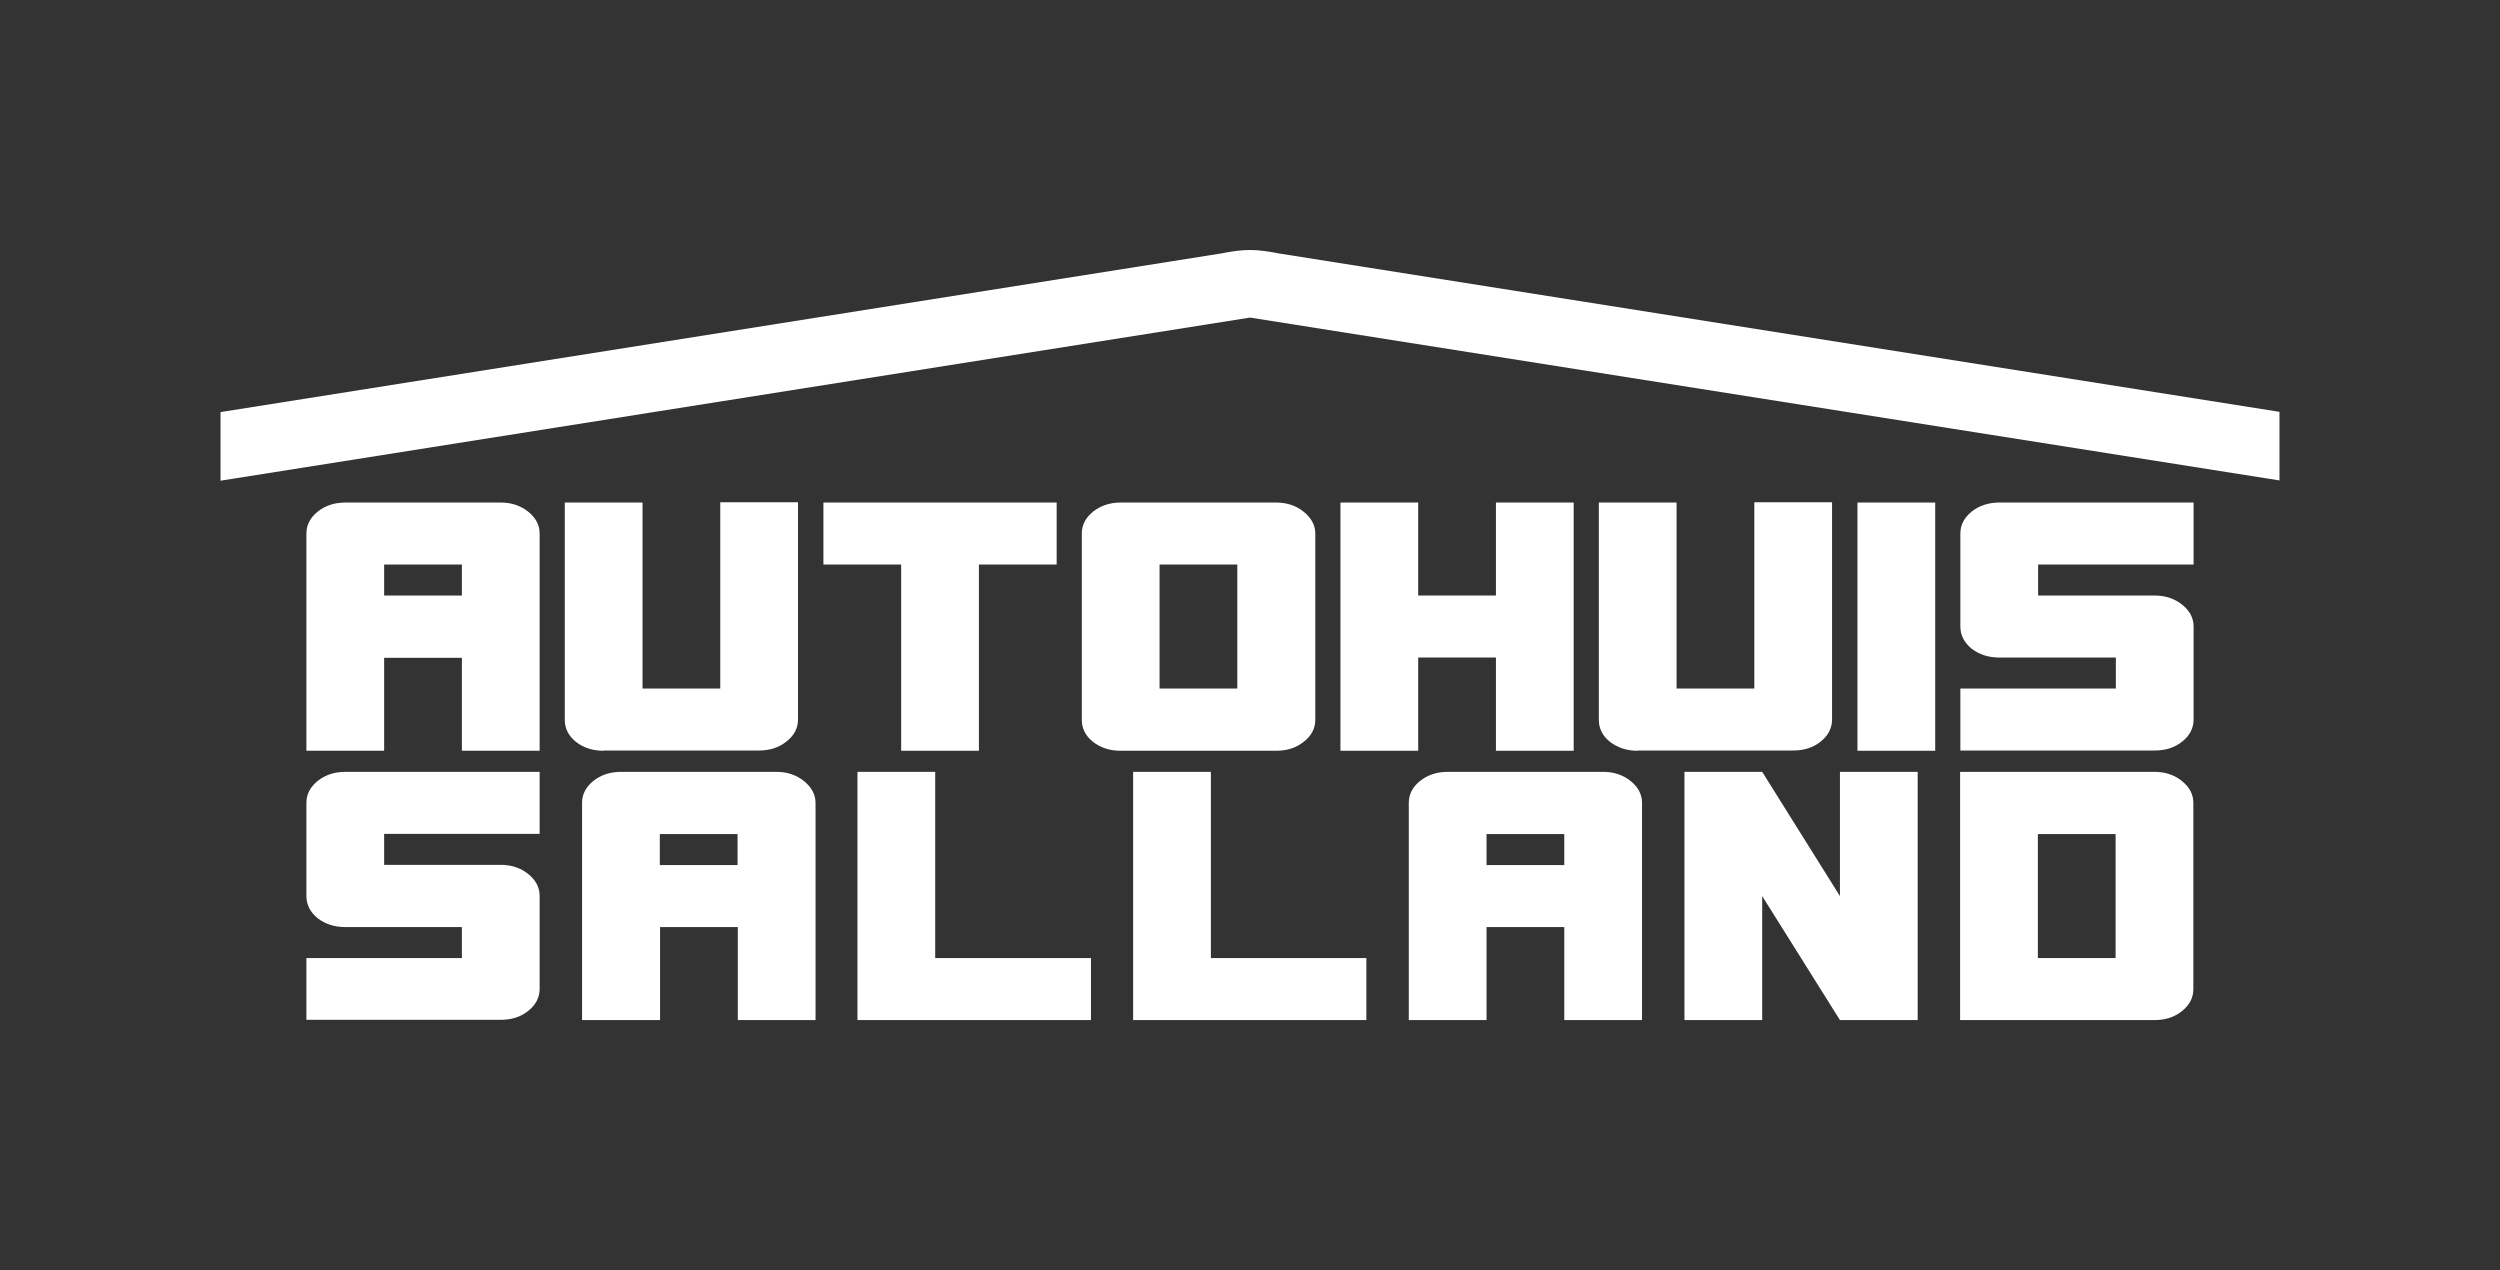
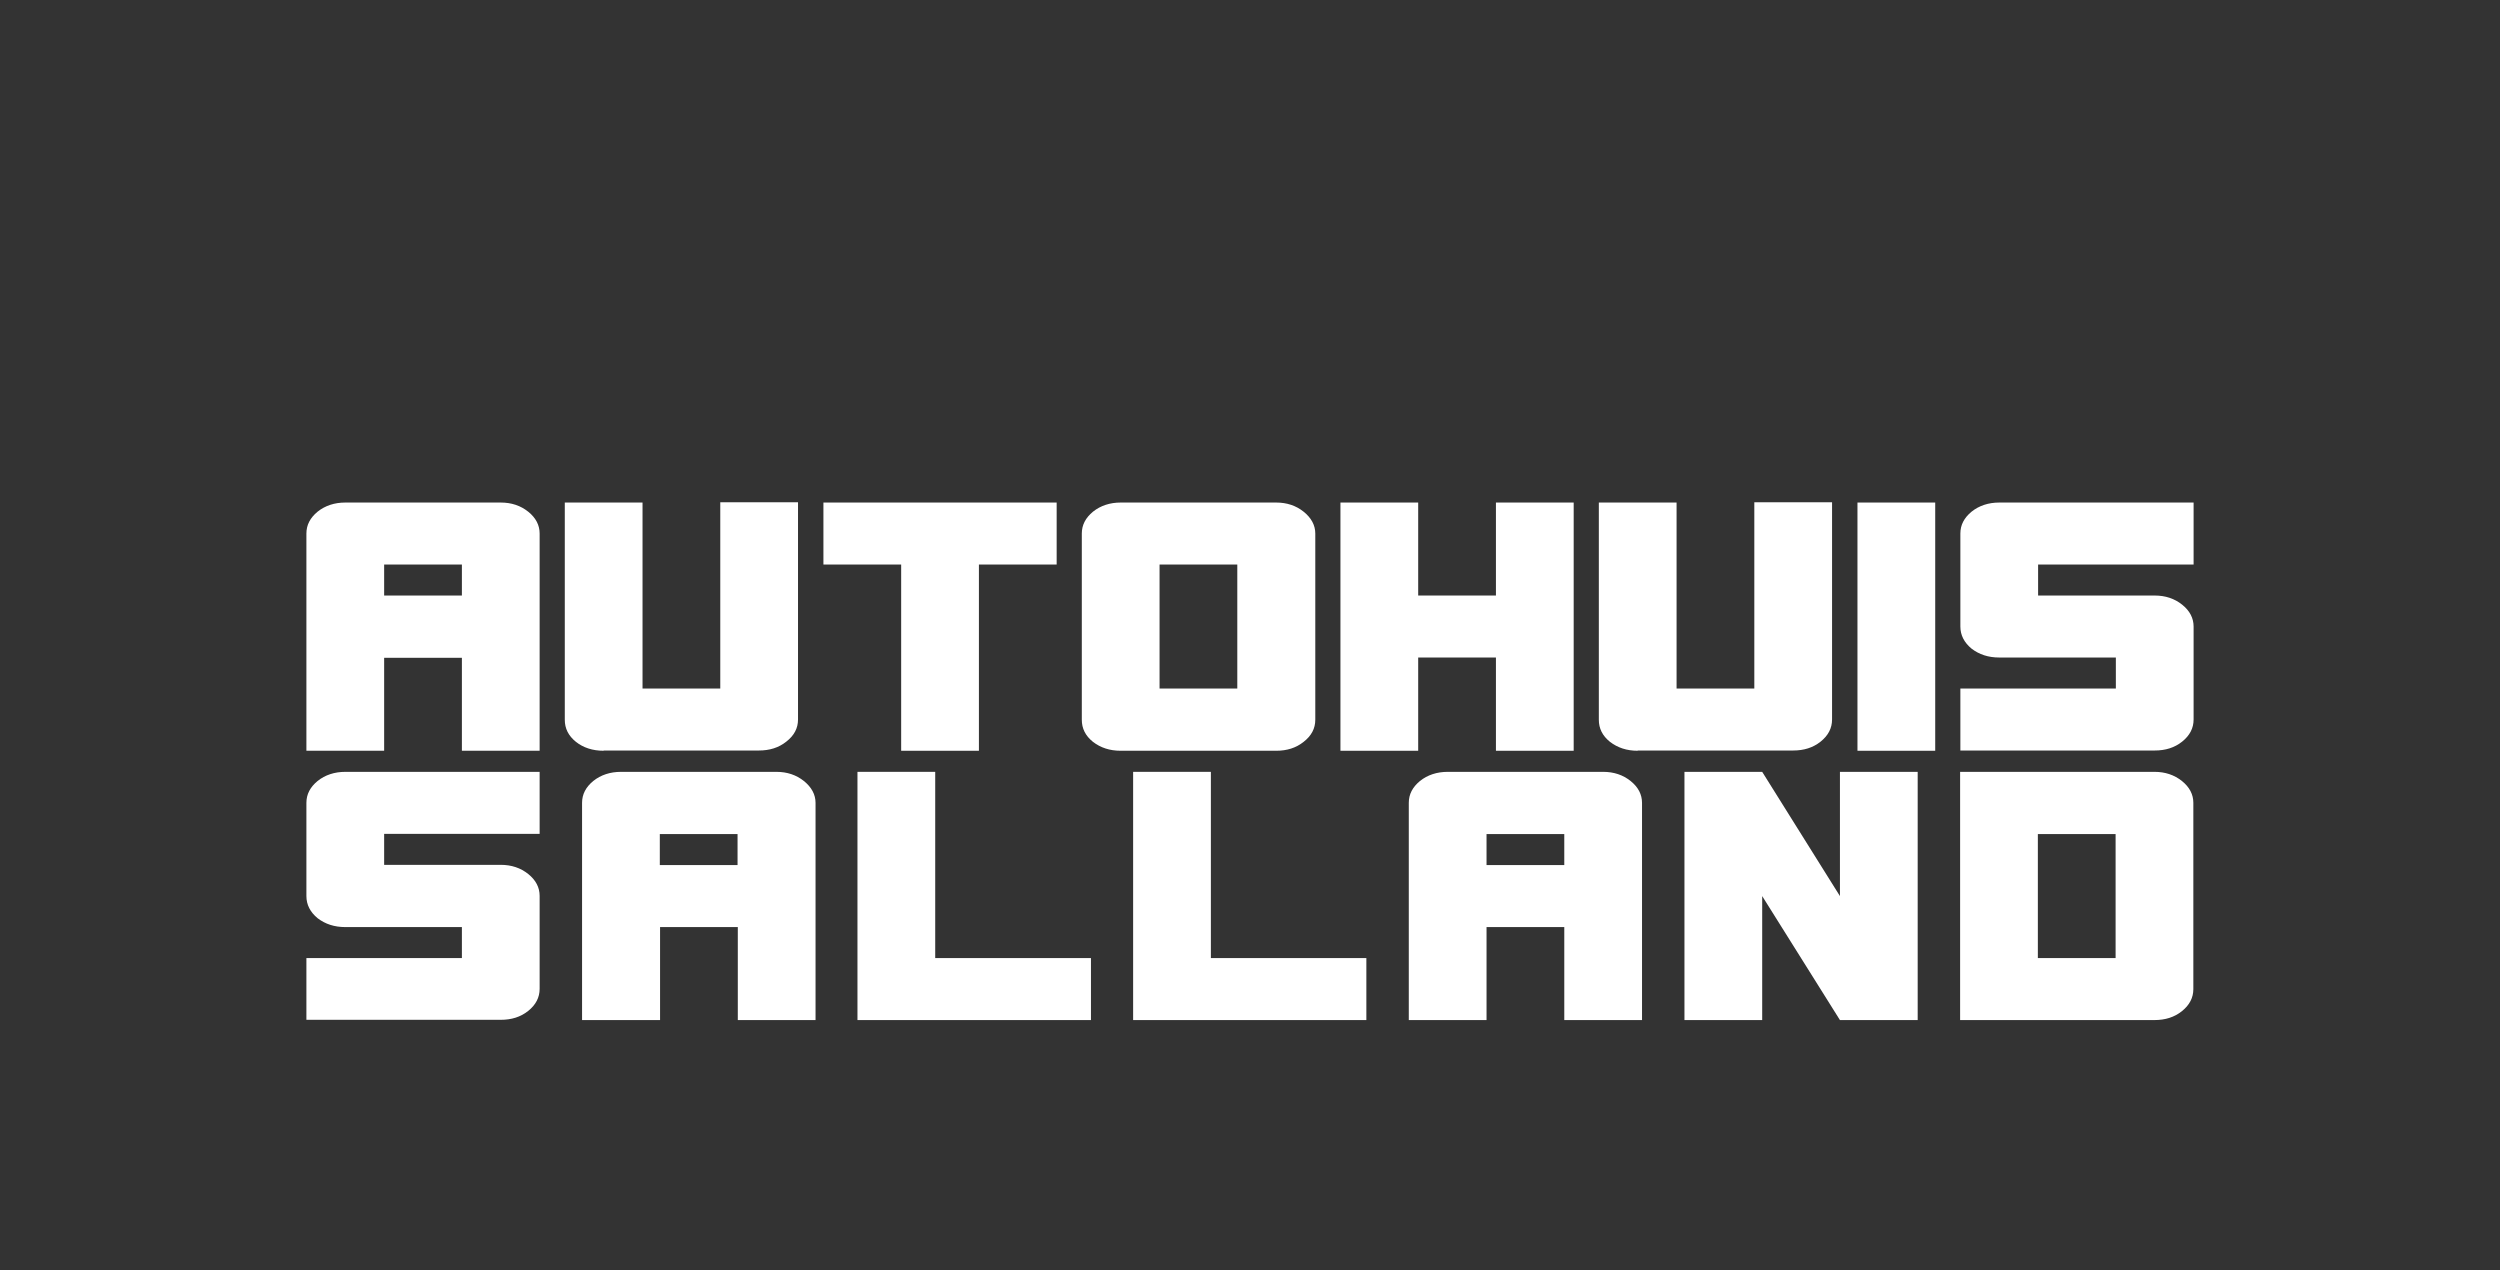
<svg xmlns="http://www.w3.org/2000/svg" version="1.1" id="Laag_1" x="0px" y="0px" viewBox="0 0 984 500" style="enable-background:new 0 0 984 500;" xml:space="preserve">
  <rect x="0" y="0" width="984" height="500" fill="#333333" stroke="none" />
  <style type="text/css">
	.st0{fill:#fff;}
	.st1{fill:#fff;}

</style>
  <g>
-     <path class="st0" d="M492,125L86.8,189.2v-27L481,99.7l1.5-0.3c3-0.5,5.9-1,9.5-1c3.6,0,6.5,0.5,9.5,1l1.5,0.3l394.2,62.4v27   L492,125L492,125z" />
    <path class="st1" d="M181.8,222.2h-30.6v12.2h30.6V222.2L181.8,222.2z M120.6,295.5V210c0-3.4,1.5-6.2,4.4-8.6   c3-2.4,6.7-3.6,10.9-3.6h61.2c4.2,0,7.8,1.2,10.8,3.6c3,2.4,4.5,5.3,4.5,8.6v85.5h-30.6v-36.6h-30.6v36.6H120.6L120.6,295.5z" />
    <path class="st1" d="M237.6,295.5c-4.3,0-8-1.2-10.9-3.5c-3-2.4-4.4-5.3-4.4-8.7v-85.5h30.6V271h30.6v-73.3h30.6v85.5   c0,3.4-1.5,6.3-4.6,8.7c-3,2.4-6.6,3.5-10.8,3.5H237.6L237.6,295.5z" />
    <polygon class="st1" points="354.7,295.5 354.7,222.2 324.1,222.2 324.1,197.8 415.9,197.8 415.9,222.2 385.3,222.2 385.3,295.5    354.7,295.5  " />
    <path class="st1" d="M487,222.2h-30.6V271H487V222.2L487,222.2z M441.1,295.5c-4.3,0-7.9-1.2-10.9-3.5c-3-2.4-4.4-5.3-4.4-8.7V210   c0-3.4,1.5-6.2,4.4-8.6c3-2.4,6.7-3.6,10.9-3.6h61.2c4.2,0,7.8,1.2,10.8,3.6c3,2.4,4.6,5.3,4.6,8.6v73.3c0,3.4-1.5,6.3-4.6,8.7   c-3,2.4-6.6,3.5-10.8,3.5H441.1L441.1,295.5z" />
    <polygon class="st1" points="527.6,295.5 527.6,197.8 558.2,197.8 558.2,234.4 588.8,234.4 588.8,197.8 619.4,197.8 619.4,295.5    588.8,295.5 588.8,258.8 558.2,258.8 558.2,295.5 527.6,295.5  " />
    <path class="st1" d="M644.6,295.5c-4.3,0-7.9-1.2-10.9-3.5c-3-2.4-4.4-5.3-4.4-8.7v-85.5h30.6V271h30.6v-73.3h30.6v85.5   c0,3.4-1.5,6.3-4.5,8.7c-3,2.4-6.6,3.5-10.8,3.5H644.6L644.6,295.5z" />
    <polygon class="st1" points="761.7,295.5 761.7,197.8 731.1,197.8 731.1,295.5 761.7,295.5  " />
    <path class="st1" d="M771.6,295.5V271h61.2v-12.2h-45.9c-4.3,0-7.9-1.2-10.9-3.5c-2.9-2.4-4.4-5.3-4.4-8.7V210   c0-3.4,1.5-6.2,4.4-8.6c3-2.4,6.7-3.6,10.9-3.6h76.5v24.4h-61.2v12.2h45.9c4.2,0,7.8,1.2,10.8,3.6c3,2.4,4.5,5.3,4.5,8.6v36.6   c0,3.4-1.5,6.3-4.5,8.7c-3,2.4-6.6,3.5-10.8,3.5H771.6L771.6,295.5z" />
    <path class="st1" d="M120.6,401.5v-24.4h61.2v-12.2h-45.9c-4.3,0-7.9-1.2-10.9-3.5c-2.9-2.4-4.4-5.3-4.4-8.7V316   c0-3.4,1.5-6.2,4.4-8.6c3-2.4,6.7-3.6,10.9-3.6h76.5v24.4h-61.2v12.2h45.9c4.2,0,7.8,1.2,10.8,3.6c3,2.4,4.5,5.3,4.5,8.6v36.6   c0,3.4-1.5,6.3-4.5,8.7c-3,2.4-6.6,3.5-10.8,3.5H120.6L120.6,401.5z" />
    <path class="st1" d="M290.3,328.3h-30.6v12.2h30.6V328.3L290.3,328.3z M229.1,401.5V316c0-3.4,1.5-6.2,4.4-8.6   c3-2.4,6.7-3.6,10.9-3.6h61.2c4.2,0,7.8,1.2,10.8,3.6c3,2.4,4.6,5.3,4.6,8.6v85.5h-30.6v-36.6h-30.6v36.6H229.1L229.1,401.5z" />
    <polygon class="st1" points="337.5,401.5 337.5,303.8 368.1,303.8 368.1,377.1 429.4,377.1 429.4,401.5 337.5,401.5  " />
    <polygon class="st1" points="446,401.5 446,303.8 476.6,303.8 476.6,377.1 537.8,377.1 537.8,401.5 446,401.5  " />
    <path class="st1" d="M615.7,328.3h-30.6v12.2h30.6V328.3L615.7,328.3z M554.5,401.5V316c0-3.4,1.5-6.2,4.4-8.6   c3-2.4,6.7-3.6,10.9-3.6H631c4.2,0,7.8,1.2,10.8,3.6c3,2.4,4.5,5.3,4.5,8.6v85.5h-30.6v-36.6h-30.6v36.6H554.5L554.5,401.5z" />
    <polygon class="st1" points="663,401.5 663,303.8 693.6,303.8 724.2,352.7 724.2,303.8 754.8,303.8 754.8,401.5 724.2,401.5    693.6,352.7 693.6,401.5 663,401.5  " />
    <path class="st1" d="M832.7,328.3h-30.6v48.8h30.6V328.3L832.7,328.3z M771.5,401.5v-97.7H848c4.2,0,7.8,1.2,10.8,3.6   c3,2.4,4.5,5.3,4.5,8.6v73.3c0,3.4-1.5,6.3-4.5,8.7c-3,2.4-6.6,3.5-10.8,3.5H771.5L771.5,401.5z" />
  </g>
  <g>
</g>
  <g>
</g>
  <g>
</g>
  <g>
</g>
  <g>
</g>
  <g>
</g>
</svg>